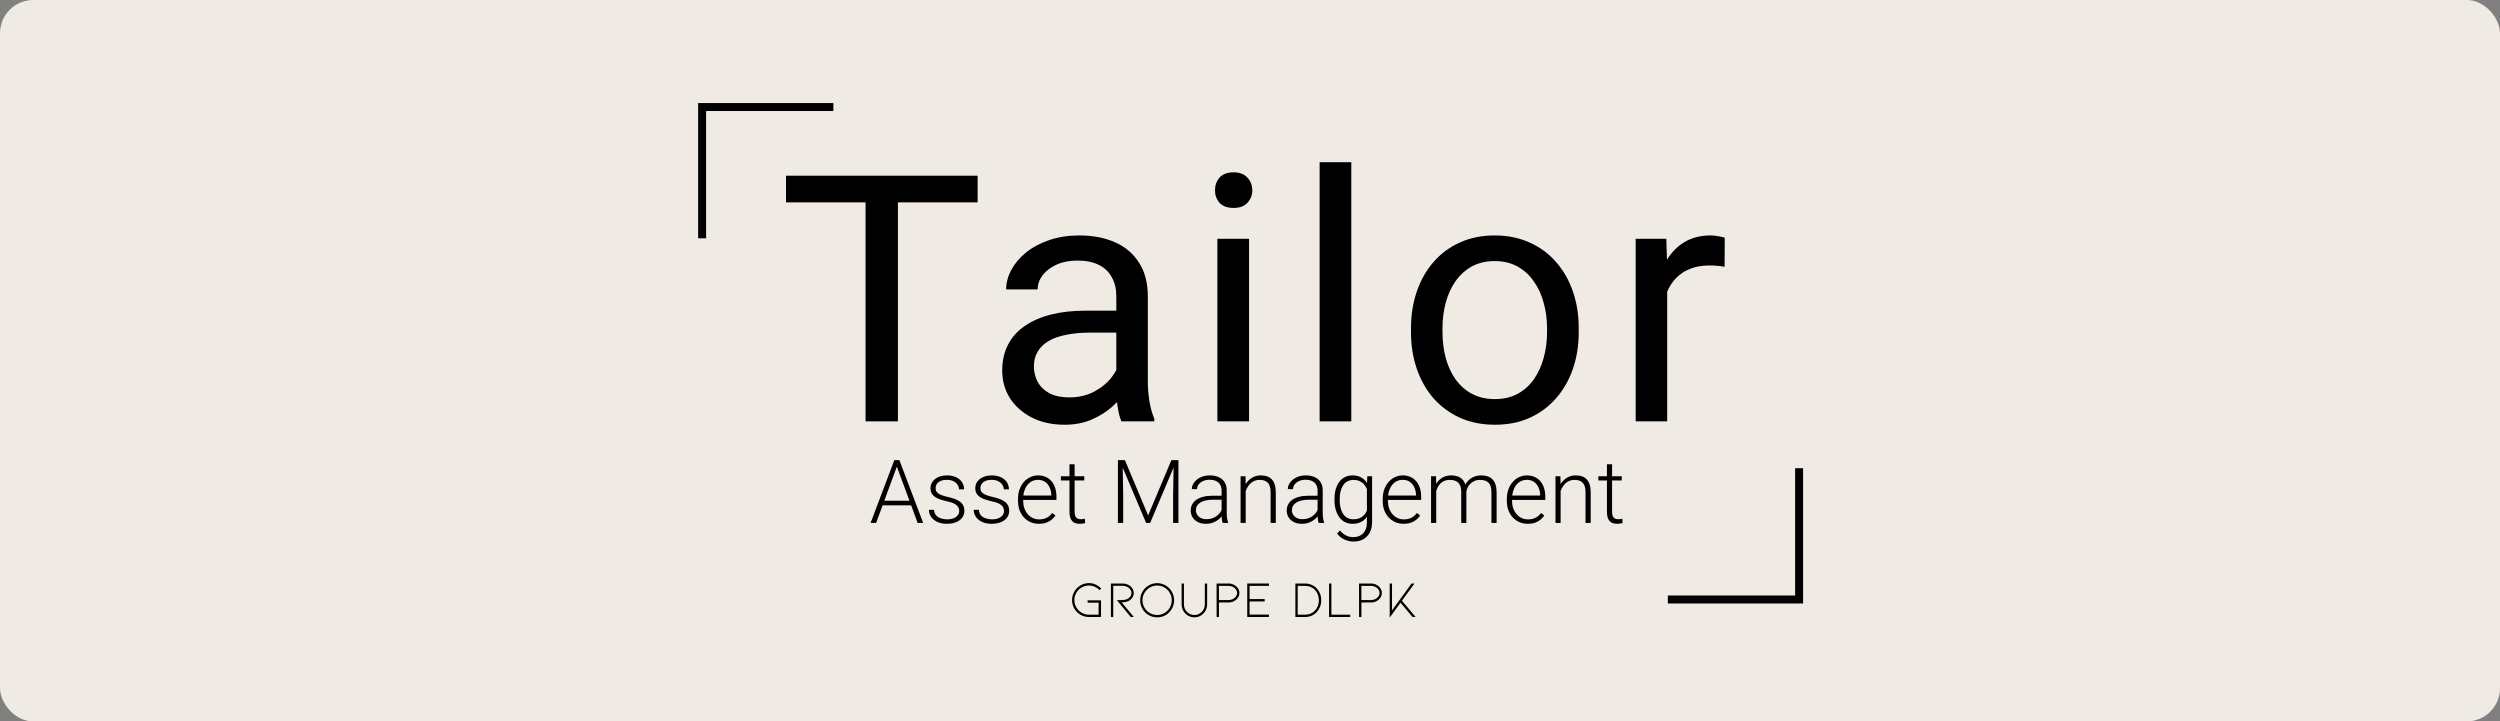
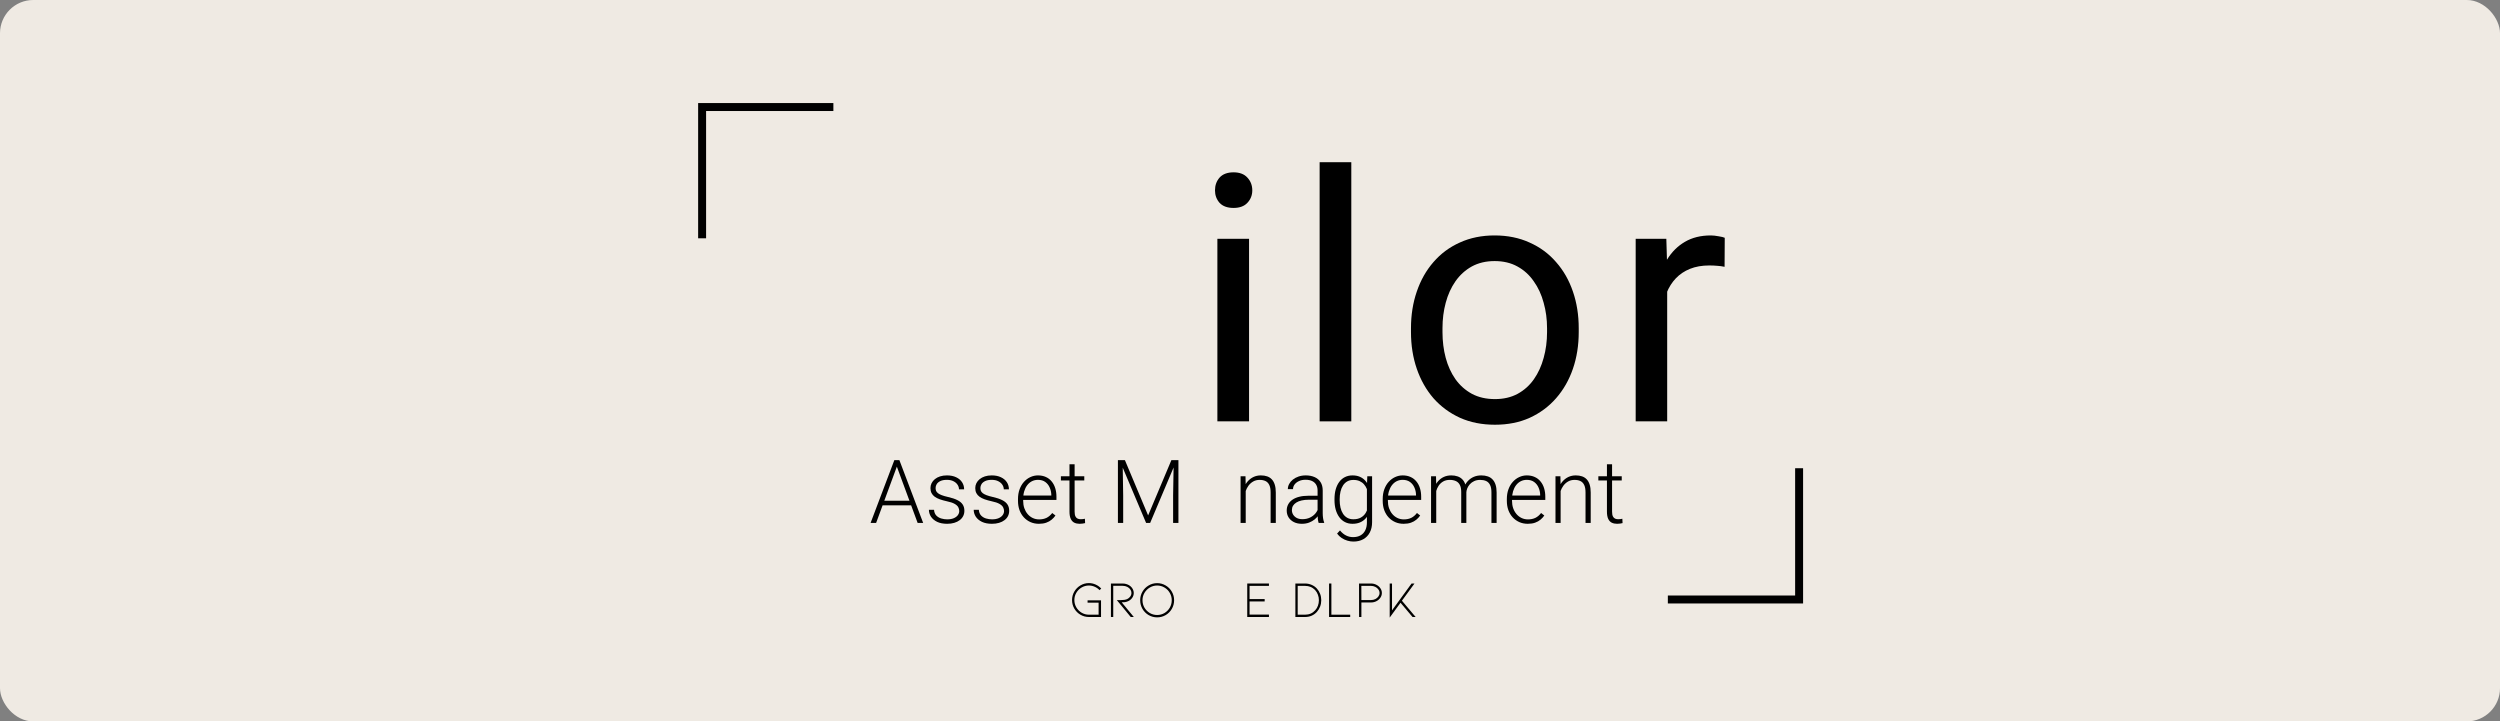
<svg xmlns="http://www.w3.org/2000/svg" width="752" height="217" viewBox="0 0 752 217" fill="none">
  <rect x="0" y="0" width="752" height="217" fill="#808080" stroke="none" />
  <rect width="752" height="217" rx="10" fill="#EFEAE3" />
  <path d="M270.079 139.536L263.536 157.298H261.874L269.015 138.407H270.17L270.079 139.536ZM276.026 157.298L269.469 139.536L269.378 138.407H270.534L277.688 157.298H276.026ZM274.857 150.629V152.005H264.821V150.629H274.857Z" fill="black" />
  <path d="M288.541 153.717C288.541 153.337 288.446 152.96 288.256 152.588C288.065 152.216 287.698 151.875 287.152 151.563C286.616 151.252 285.824 150.988 284.776 150.772C283.997 150.599 283.301 150.404 282.686 150.188C282.08 149.972 281.569 149.712 281.154 149.41C280.739 149.107 280.423 148.744 280.206 148.32C279.99 147.896 279.882 147.394 279.882 146.815C279.882 146.296 279.994 145.807 280.219 145.349C280.453 144.882 280.782 144.475 281.206 144.129C281.639 143.774 282.158 143.498 282.764 143.299C283.378 143.1 284.067 143 284.828 143C285.91 143 286.836 143.186 287.607 143.558C288.386 143.922 288.979 144.419 289.385 145.05C289.801 145.682 290.009 146.395 290.009 147.191H288.464C288.464 146.707 288.321 146.248 288.035 145.816C287.758 145.383 287.347 145.029 286.802 144.752C286.265 144.475 285.607 144.337 284.828 144.337C284.023 144.337 283.37 144.458 282.868 144.7C282.366 144.942 281.998 145.249 281.764 145.621C281.539 145.993 281.427 146.378 281.427 146.776C281.427 147.087 281.474 147.373 281.569 147.632C281.673 147.883 281.855 148.117 282.115 148.333C282.383 148.549 282.764 148.752 283.257 148.943C283.751 149.133 284.391 149.319 285.179 149.5C286.313 149.751 287.239 150.058 287.957 150.422C288.684 150.776 289.221 151.217 289.567 151.745C289.913 152.264 290.086 152.895 290.086 153.639C290.086 154.219 289.965 154.751 289.723 155.235C289.481 155.711 289.13 156.122 288.671 156.468C288.221 156.814 287.676 157.082 287.035 157.272C286.404 157.462 285.694 157.558 284.906 157.558C283.72 157.558 282.716 157.363 281.894 156.974C281.08 156.576 280.462 156.057 280.037 155.417C279.622 154.768 279.414 154.08 279.414 153.354H280.959C281.011 154.08 281.241 154.656 281.647 155.079C282.054 155.495 282.552 155.789 283.14 155.962C283.738 156.135 284.326 156.221 284.906 156.221C285.702 156.221 286.369 156.104 286.906 155.871C287.442 155.637 287.849 155.33 288.126 154.95C288.403 154.569 288.541 154.158 288.541 153.717Z" fill="black" />
  <path d="M302.018 153.717C302.018 153.337 301.923 152.96 301.732 152.588C301.542 152.216 301.174 151.875 300.629 151.563C300.092 151.252 299.3 150.988 298.253 150.772C297.474 150.599 296.777 150.404 296.163 150.188C295.557 149.972 295.046 149.712 294.631 149.41C294.215 149.107 293.899 148.744 293.683 148.32C293.466 147.896 293.358 147.394 293.358 146.815C293.358 146.296 293.471 145.807 293.696 145.349C293.929 144.882 294.258 144.475 294.683 144.129C295.115 143.774 295.635 143.498 296.24 143.299C296.855 143.1 297.543 143 298.305 143C299.387 143 300.313 143.186 301.083 143.558C301.862 143.922 302.455 144.419 302.862 145.05C303.277 145.682 303.485 146.395 303.485 147.191H301.94C301.94 146.707 301.797 146.248 301.512 145.816C301.235 145.383 300.824 145.029 300.278 144.752C299.742 144.475 299.084 144.337 298.305 144.337C297.5 144.337 296.846 144.458 296.344 144.7C295.842 144.942 295.474 145.249 295.241 145.621C295.016 145.993 294.903 146.378 294.903 146.776C294.903 147.087 294.951 147.373 295.046 147.632C295.15 147.883 295.332 148.117 295.591 148.333C295.86 148.549 296.24 148.752 296.734 148.943C297.227 149.133 297.868 149.319 298.655 149.5C299.789 149.751 300.715 150.058 301.434 150.422C302.161 150.776 302.697 151.217 303.044 151.745C303.39 152.264 303.563 152.895 303.563 153.639C303.563 154.219 303.442 154.751 303.199 155.235C302.957 155.711 302.607 156.122 302.148 156.468C301.698 156.814 301.152 157.082 300.512 157.272C299.88 157.462 299.17 157.558 298.383 157.558C297.197 157.558 296.193 157.363 295.371 156.974C294.557 156.576 293.938 156.057 293.514 155.417C293.099 154.768 292.891 154.08 292.891 153.354H294.436C294.488 154.08 294.717 154.656 295.124 155.079C295.531 155.495 296.028 155.789 296.617 155.962C297.214 156.135 297.803 156.221 298.383 156.221C299.179 156.221 299.845 156.104 300.382 155.871C300.919 155.637 301.326 155.33 301.603 154.95C301.88 154.569 302.018 154.158 302.018 153.717Z" fill="black" />
  <path d="M312.508 157.558C311.591 157.558 310.747 157.389 309.977 157.052C309.215 156.714 308.549 156.238 307.977 155.624C307.415 155.01 306.978 154.284 306.666 153.445C306.363 152.597 306.212 151.672 306.212 150.668V150.11C306.212 149.029 306.372 148.052 306.692 147.178C307.012 146.304 307.454 145.556 308.016 144.934C308.579 144.311 309.219 143.835 309.938 143.506C310.665 143.169 311.426 143 312.223 143C313.114 143 313.906 143.16 314.599 143.48C315.291 143.792 315.871 144.237 316.338 144.817C316.814 145.388 317.174 146.067 317.416 146.854C317.658 147.632 317.78 148.493 317.78 149.436V150.383H307.146V149.059H316.235V148.878C316.217 148.091 316.057 147.355 315.754 146.672C315.46 145.98 315.018 145.418 314.43 144.985C313.841 144.553 313.106 144.337 312.223 144.337C311.565 144.337 310.959 144.475 310.405 144.752C309.86 145.029 309.388 145.427 308.99 145.946C308.6 146.456 308.298 147.066 308.081 147.775C307.873 148.476 307.77 149.254 307.77 150.11V150.668C307.77 151.447 307.882 152.173 308.107 152.848C308.341 153.514 308.67 154.102 309.094 154.612C309.527 155.123 310.037 155.521 310.626 155.806C311.214 156.091 311.864 156.234 312.573 156.234C313.404 156.234 314.14 156.083 314.78 155.78C315.421 155.469 315.997 154.98 316.507 154.314L317.481 155.066C317.178 155.516 316.797 155.931 316.338 156.312C315.888 156.693 315.347 156.995 314.716 157.22C314.084 157.445 313.348 157.558 312.508 157.558Z" fill="black" />
  <path d="M326.154 143.26V144.531H319.117V143.26H326.154ZM321.7 139.653H323.245V153.886C323.245 154.535 323.332 155.023 323.505 155.352C323.678 155.681 323.903 155.901 324.18 156.014C324.457 156.126 324.756 156.182 325.076 156.182C325.31 156.182 325.535 156.169 325.751 156.143C325.968 156.109 326.162 156.074 326.335 156.04L326.4 157.35C326.21 157.411 325.963 157.458 325.66 157.493C325.357 157.536 325.054 157.558 324.752 157.558C324.154 157.558 323.626 157.449 323.168 157.233C322.709 157.008 322.35 156.628 322.09 156.091C321.83 155.547 321.7 154.807 321.7 153.873V139.653Z" fill="black" />
  <path d="M336.761 138.407H338.371L345.356 155.041L352.354 138.407H353.951L345.966 157.298H344.746L336.761 138.407ZM336.268 138.407H337.683L337.852 149.046V157.298H336.268V138.407ZM353.055 138.407H354.47V157.298H352.873V149.046L353.055 138.407Z" fill="black" />
-   <path d="M367.453 154.781V147.541C367.453 146.875 367.315 146.3 367.038 145.816C366.761 145.331 366.354 144.959 365.817 144.7C365.281 144.441 364.619 144.311 363.831 144.311C363.104 144.311 362.455 144.441 361.883 144.7C361.321 144.951 360.875 145.292 360.546 145.725C360.226 146.149 360.066 146.62 360.066 147.139L358.508 147.126C358.508 146.599 358.638 146.088 358.897 145.595C359.157 145.102 359.525 144.661 360.001 144.272C360.477 143.883 361.044 143.576 361.702 143.351C362.368 143.117 363.1 143 363.896 143C364.9 143 365.783 143.169 366.544 143.506C367.315 143.844 367.916 144.35 368.349 145.024C368.782 145.699 368.998 146.547 368.998 147.567V154.353C368.998 154.837 369.033 155.339 369.102 155.858C369.18 156.377 369.288 156.805 369.427 157.142V157.298H367.778C367.674 156.987 367.592 156.597 367.531 156.13C367.479 155.655 367.453 155.205 367.453 154.781ZM367.817 149.124L367.843 150.318H364.792C363.995 150.318 363.281 150.391 362.649 150.538C362.026 150.677 361.498 150.884 361.065 151.161C360.633 151.429 360.299 151.754 360.066 152.134C359.841 152.515 359.728 152.947 359.728 153.432C359.728 153.933 359.854 154.392 360.105 154.807C360.364 155.222 360.728 155.555 361.195 155.806C361.671 156.048 362.234 156.169 362.883 156.169C363.749 156.169 364.51 156.009 365.168 155.689C365.835 155.369 366.384 154.95 366.817 154.431C367.25 153.912 367.54 153.345 367.687 152.731L368.362 153.626C368.249 154.059 368.042 154.504 367.739 154.963C367.445 155.412 367.059 155.836 366.583 156.234C366.107 156.623 365.545 156.943 364.896 157.194C364.255 157.436 363.528 157.558 362.714 157.558C361.797 157.558 360.996 157.385 360.312 157.039C359.637 156.693 359.109 156.221 358.729 155.624C358.356 155.019 358.17 154.336 358.17 153.574C358.17 152.882 358.317 152.264 358.612 151.719C358.906 151.166 359.33 150.698 359.884 150.318C360.447 149.929 361.122 149.635 361.909 149.436C362.706 149.228 363.597 149.124 364.584 149.124H367.817Z" fill="black" />
  <path d="M374.711 146.257V157.298H373.166V143.26H374.646L374.711 146.257ZM374.36 149.41L373.672 149.02C373.724 148.19 373.893 147.412 374.178 146.685C374.464 145.959 374.849 145.318 375.334 144.765C375.827 144.211 376.403 143.779 377.061 143.467C377.727 143.156 378.463 143 379.268 143C379.969 143 380.596 143.095 381.15 143.286C381.704 143.476 382.176 143.779 382.566 144.194C382.955 144.609 383.249 145.141 383.448 145.79C383.656 146.439 383.76 147.23 383.76 148.164V157.298H382.202V148.151C382.202 147.182 382.068 146.426 381.8 145.881C381.531 145.327 381.15 144.934 380.657 144.7C380.164 144.466 379.579 144.35 378.904 144.35C378.16 144.35 377.506 144.514 376.944 144.843C376.39 145.163 375.923 145.582 375.542 146.101C375.17 146.612 374.884 147.161 374.685 147.749C374.486 148.328 374.378 148.882 374.36 149.41Z" fill="black" />
  <path d="M396.328 154.781V147.541C396.328 146.875 396.189 146.3 395.912 145.816C395.635 145.331 395.229 144.959 394.692 144.7C394.155 144.441 393.493 144.311 392.705 144.311C391.978 144.311 391.329 144.441 390.758 144.7C390.195 144.951 389.75 145.292 389.421 145.725C389.1 146.149 388.94 146.62 388.94 147.139L387.382 147.126C387.382 146.599 387.512 146.088 387.772 145.595C388.032 145.102 388.399 144.661 388.875 144.272C389.351 143.883 389.918 143.576 390.576 143.351C391.243 143.117 391.974 143 392.77 143C393.774 143 394.657 143.169 395.419 143.506C396.189 143.844 396.791 144.35 397.224 145.024C397.656 145.699 397.873 146.547 397.873 147.567V154.353C397.873 154.837 397.907 155.339 397.977 155.858C398.055 156.377 398.163 156.805 398.301 157.142V157.298H396.652C396.548 156.987 396.466 156.597 396.406 156.13C396.354 155.655 396.328 155.205 396.328 154.781ZM396.691 149.124L396.717 150.318H393.666C392.87 150.318 392.156 150.391 391.524 150.538C390.901 150.677 390.373 150.884 389.94 151.161C389.507 151.429 389.174 151.754 388.94 152.134C388.715 152.515 388.603 152.947 388.603 153.432C388.603 153.933 388.728 154.392 388.979 154.807C389.239 155.222 389.602 155.555 390.07 155.806C390.546 156.048 391.109 156.169 391.758 156.169C392.623 156.169 393.385 156.009 394.043 155.689C394.709 155.369 395.259 154.95 395.692 154.431C396.124 153.912 396.414 153.345 396.561 152.731L397.237 153.626C397.124 154.059 396.916 154.504 396.613 154.963C396.319 155.412 395.934 155.836 395.458 156.234C394.982 156.623 394.419 156.943 393.77 157.194C393.13 157.436 392.403 157.558 391.589 157.558C390.671 157.558 389.871 157.385 389.187 157.039C388.512 156.693 387.984 156.221 387.603 155.624C387.231 155.019 387.045 154.336 387.045 153.574C387.045 152.882 387.192 152.264 387.486 151.719C387.781 151.166 388.205 150.698 388.759 150.318C389.321 149.929 389.996 149.635 390.784 149.436C391.58 149.228 392.472 149.124 393.458 149.124H396.691Z" fill="black" />
  <path d="M411.284 143.26H412.726V157.052C412.726 158.271 412.492 159.318 412.024 160.191C411.566 161.065 410.912 161.735 410.064 162.202C409.224 162.669 408.233 162.903 407.091 162.903C406.511 162.903 405.914 162.812 405.299 162.631C404.693 162.458 404.118 162.189 403.572 161.826C403.036 161.471 402.577 161.03 402.196 160.503L403.066 159.556C403.637 160.248 404.248 160.754 404.897 161.074C405.546 161.402 406.247 161.567 407 161.567C407.891 161.567 408.644 161.389 409.259 161.035C409.882 160.68 410.354 160.17 410.674 159.504C411.003 158.838 411.168 158.038 411.168 157.103V146.348L411.284 143.26ZM401.417 150.422V150.149C401.417 149.059 401.538 148.078 401.781 147.204C402.032 146.322 402.391 145.569 402.858 144.947C403.326 144.315 403.893 143.835 404.559 143.506C405.234 143.169 405.996 143 406.844 143C407.658 143 408.38 143.134 409.012 143.403C409.644 143.671 410.189 144.056 410.648 144.557C411.107 145.059 411.475 145.656 411.752 146.348C412.037 147.04 412.245 147.81 412.375 148.657V152.121C412.271 152.917 412.081 153.648 411.804 154.314C411.527 154.971 411.159 155.547 410.7 156.04C410.241 156.524 409.687 156.9 409.038 157.168C408.398 157.428 407.658 157.558 406.818 157.558C405.979 157.558 405.226 157.385 404.559 157.039C403.893 156.693 403.326 156.204 402.858 155.572C402.391 154.932 402.032 154.176 401.781 153.302C401.538 152.428 401.417 151.468 401.417 150.422ZM402.975 150.149V150.422C402.975 151.243 403.057 152.005 403.222 152.705C403.386 153.406 403.637 154.016 403.975 154.535C404.312 155.054 404.741 155.46 405.26 155.754C405.78 156.048 406.39 156.195 407.091 156.195C407.982 156.195 408.731 156.027 409.337 155.689C409.943 155.343 410.423 154.889 410.778 154.327C411.133 153.756 411.393 153.133 411.557 152.459V148.424C411.462 147.965 411.315 147.498 411.116 147.022C410.925 146.547 410.657 146.11 410.311 145.712C409.973 145.305 409.54 144.981 409.012 144.739C408.493 144.488 407.861 144.363 407.117 144.363C406.407 144.363 405.788 144.51 405.26 144.804C404.741 145.098 404.312 145.509 403.975 146.036C403.637 146.555 403.386 147.165 403.222 147.866C403.057 148.566 402.975 149.328 402.975 150.149Z" fill="black" />
  <path d="M422.216 157.558C421.299 157.558 420.455 157.389 419.685 157.052C418.923 156.714 418.256 156.238 417.685 155.624C417.122 155.01 416.685 154.284 416.374 153.445C416.071 152.597 415.919 151.672 415.919 150.668V150.11C415.919 149.029 416.08 148.052 416.4 147.178C416.72 146.304 417.161 145.556 417.724 144.934C418.287 144.311 418.927 143.835 419.646 143.506C420.373 143.169 421.134 143 421.931 143C422.822 143 423.614 143.16 424.307 143.48C424.999 143.792 425.579 144.237 426.046 144.817C426.522 145.388 426.882 146.067 427.124 146.854C427.366 147.632 427.487 148.493 427.487 149.436V150.383H416.854V149.059H425.942V148.878C425.925 148.091 425.765 147.355 425.462 146.672C425.168 145.98 424.726 145.418 424.138 144.985C423.549 144.553 422.813 144.337 421.931 144.337C421.273 144.337 420.667 144.475 420.113 144.752C419.568 145.029 419.096 145.427 418.698 145.946C418.308 146.456 418.005 147.066 417.789 147.775C417.581 148.476 417.477 149.254 417.477 150.11V150.668C417.477 151.447 417.59 152.173 417.815 152.848C418.049 153.514 418.378 154.102 418.802 154.612C419.234 155.123 419.745 155.521 420.334 155.806C420.922 156.091 421.571 156.234 422.281 156.234C423.112 156.234 423.848 156.083 424.488 155.78C425.129 155.469 425.704 154.98 426.215 154.314L427.189 155.066C426.886 155.516 426.505 155.931 426.046 156.312C425.596 156.693 425.055 156.995 424.423 157.22C423.792 157.445 423.056 157.558 422.216 157.558Z" fill="black" />
  <path d="M432.019 146.166V157.298H430.461V143.26H431.954L432.019 146.166ZM431.733 149.41L430.98 149.02C431.032 148.19 431.188 147.412 431.447 146.685C431.716 145.959 432.088 145.318 432.564 144.765C433.04 144.211 433.611 143.779 434.278 143.467C434.944 143.156 435.701 143 436.55 143C437.233 143 437.852 143.095 438.406 143.286C438.969 143.467 439.445 143.757 439.834 144.155C440.233 144.544 440.54 145.055 440.756 145.686C440.973 146.317 441.081 147.074 441.081 147.957V157.298H439.536V148.008C439.536 147.074 439.389 146.343 439.094 145.816C438.809 145.288 438.406 144.912 437.887 144.687C437.376 144.462 436.783 144.35 436.108 144.35C435.312 144.35 434.637 144.514 434.083 144.843C433.538 145.163 433.092 145.582 432.746 146.101C432.408 146.612 432.157 147.161 431.993 147.749C431.828 148.328 431.742 148.882 431.733 149.41ZM441.068 148.19L440.029 148.216C440.072 147.533 440.228 146.88 440.497 146.257C440.774 145.634 441.15 145.081 441.626 144.596C442.102 144.103 442.669 143.714 443.327 143.429C443.993 143.143 444.742 143 445.573 143C446.3 143 446.949 143.1 447.52 143.299C448.092 143.489 448.572 143.796 448.962 144.22C449.36 144.635 449.663 145.167 449.87 145.816C450.078 146.464 450.182 147.243 450.182 148.151V157.298H448.624V148.138C448.624 147.143 448.477 146.374 448.183 145.829C447.897 145.275 447.499 144.89 446.988 144.674C446.477 144.458 445.88 144.35 445.196 144.35C444.521 144.358 443.928 144.484 443.418 144.726C442.907 144.959 442.479 145.271 442.132 145.66C441.795 146.041 441.535 146.452 441.353 146.893C441.18 147.334 441.085 147.766 441.068 148.19Z" fill="black" />
  <path d="M459.556 157.558C458.638 157.558 457.794 157.389 457.024 157.052C456.262 156.714 455.596 156.238 455.025 155.624C454.462 155.01 454.025 154.284 453.713 153.445C453.41 152.597 453.259 151.672 453.259 150.668V150.11C453.259 149.029 453.419 148.052 453.739 147.178C454.06 146.304 454.501 145.556 455.064 144.934C455.626 144.311 456.267 143.835 456.985 143.506C457.712 143.169 458.474 143 459.27 143C460.162 143 460.954 143.16 461.646 143.48C462.339 143.792 462.918 144.237 463.386 144.817C463.862 145.388 464.221 146.067 464.463 146.854C464.706 147.632 464.827 148.493 464.827 149.436V150.383H454.194V149.059H463.282V148.878C463.265 148.091 463.105 147.355 462.802 146.672C462.507 145.98 462.066 145.418 461.477 144.985C460.889 144.553 460.153 144.337 459.27 144.337C458.612 144.337 458.007 144.475 457.453 144.752C456.907 145.029 456.436 145.427 456.037 145.946C455.648 146.456 455.345 147.066 455.129 147.775C454.921 148.476 454.817 149.254 454.817 150.11V150.668C454.817 151.447 454.929 152.173 455.155 152.848C455.388 153.514 455.717 154.102 456.141 154.612C456.574 155.123 457.085 155.521 457.673 155.806C458.262 156.091 458.911 156.234 459.621 156.234C460.452 156.234 461.187 156.083 461.828 155.78C462.468 155.469 463.044 154.98 463.555 154.314L464.528 155.066C464.225 155.516 463.845 155.931 463.386 156.312C462.936 156.693 462.395 156.995 461.763 157.22C461.131 157.445 460.395 157.558 459.556 157.558Z" fill="black" />
  <path d="M469.436 146.257V157.298H467.891V143.26H469.371L469.436 146.257ZM469.085 149.41L468.397 149.02C468.449 148.19 468.618 147.412 468.904 146.685C469.189 145.959 469.575 145.318 470.059 144.765C470.553 144.211 471.128 143.779 471.786 143.467C472.452 143.156 473.188 143 473.993 143C474.694 143 475.322 143.095 475.876 143.286C476.43 143.476 476.901 143.779 477.291 144.194C477.68 144.609 477.975 145.141 478.174 145.79C478.381 146.439 478.485 147.23 478.485 148.164V157.298H476.927V148.151C476.927 147.182 476.793 146.426 476.525 145.881C476.257 145.327 475.876 144.934 475.382 144.7C474.889 144.466 474.305 144.35 473.63 144.35C472.885 144.35 472.232 144.514 471.669 144.843C471.115 145.163 470.648 145.582 470.267 146.101C469.895 146.612 469.609 147.161 469.41 147.749C469.211 148.328 469.103 148.882 469.085 149.41Z" fill="black" />
  <path d="M487.82 143.26V144.531H480.783V143.26H487.82ZM483.367 139.653H484.912V153.886C484.912 154.535 484.999 155.023 485.172 155.352C485.345 155.681 485.57 155.901 485.847 156.014C486.124 156.126 486.422 156.182 486.743 156.182C486.976 156.182 487.201 156.169 487.418 156.143C487.634 156.109 487.829 156.074 488.002 156.04L488.067 157.35C487.876 157.411 487.63 157.458 487.327 157.493C487.024 157.536 486.721 157.558 486.418 157.558C485.821 157.558 485.293 157.449 484.834 157.233C484.375 157.008 484.016 156.628 483.756 156.091C483.497 155.547 483.367 154.807 483.367 153.873V139.653Z" fill="black" />
  <path d="M331.19 180.588V185.594H327.545C326.624 185.594 325.776 185.367 325.001 184.912C324.225 184.458 323.61 183.843 323.155 183.068C322.7 182.282 322.473 181.425 322.473 180.495C322.473 179.575 322.7 178.728 323.155 177.953C323.61 177.167 324.225 176.547 325.001 176.093C325.776 175.628 326.624 175.395 327.545 175.395C328.248 175.395 328.92 175.54 329.561 175.829C330.212 176.119 330.776 176.522 331.252 177.038L330.74 177.519C330.326 177.074 329.84 176.733 329.282 176.496C328.723 176.248 328.144 176.124 327.545 176.124C326.759 176.124 326.03 176.32 325.358 176.713C324.685 177.105 324.153 177.638 323.76 178.309C323.367 178.971 323.171 179.699 323.171 180.495C323.171 181.29 323.367 182.024 323.76 182.696C324.153 183.367 324.685 183.905 325.358 184.308C326.03 184.7 326.759 184.897 327.545 184.897H330.461V181.285H327.141V180.588H331.19Z" fill="black" />
  <path d="M340.122 185.594L335.934 180.51H337.175C337.94 180.51 338.56 180.412 339.036 180.216C339.387 180.05 339.692 179.802 339.951 179.472C340.21 179.131 340.339 178.759 340.339 178.356C340.339 177.994 340.23 177.653 340.013 177.333C339.796 177.002 339.486 176.733 339.082 176.527C338.679 176.32 338.214 176.217 337.686 176.217H334.864V185.594H334.166V175.519H337.686C338.162 175.519 338.607 175.597 339.02 175.752C339.434 175.896 339.796 176.108 340.106 176.387C340.406 176.656 340.633 176.961 340.789 177.302C340.954 177.643 341.037 177.994 341.037 178.356C341.037 178.924 340.866 179.436 340.525 179.89C340.184 180.335 339.78 180.655 339.315 180.851C338.995 180.996 338.679 181.089 338.369 181.13C338.069 181.161 337.749 181.177 337.407 181.177L341.052 185.594H340.122Z" fill="black" />
  <path d="M350.628 185.021C349.843 185.475 348.99 185.703 348.069 185.703C347.149 185.703 346.296 185.475 345.51 185.021C344.724 184.556 344.104 183.931 343.649 183.145C343.194 182.35 342.966 181.487 342.966 180.557C342.966 179.627 343.194 178.769 343.649 177.984C344.104 177.188 344.724 176.563 345.51 176.108C346.296 175.643 347.149 175.411 348.069 175.411C348.99 175.411 349.843 175.643 350.628 176.108C351.414 176.563 352.035 177.188 352.49 177.984C352.945 178.769 353.172 179.627 353.172 180.557C353.172 181.487 352.945 182.35 352.49 183.145C352.035 183.931 351.414 184.556 350.628 185.021ZM350.272 176.728C349.6 176.325 348.865 176.124 348.069 176.124C347.273 176.124 346.539 176.325 345.867 176.728C345.195 177.121 344.657 177.658 344.254 178.34C343.861 179.012 343.664 179.751 343.664 180.557C343.664 181.363 343.861 182.107 344.254 182.789C344.657 183.46 345.195 183.998 345.867 184.401C346.539 184.793 347.273 184.99 348.069 184.99C348.865 184.99 349.6 184.793 350.272 184.401C350.944 183.998 351.476 183.46 351.869 182.789C352.262 182.107 352.459 181.363 352.459 180.557C352.459 179.751 352.262 179.012 351.869 178.34C351.476 177.658 350.944 177.121 350.272 176.728Z" fill="black" />
-   <path d="M360.752 185.408C360.287 185.605 359.791 185.703 359.263 185.703C358.757 185.703 358.266 185.605 357.79 185.408C357.325 185.202 356.911 184.912 356.549 184.54C356.187 184.189 355.908 183.776 355.712 183.3C355.525 182.825 355.432 182.324 355.432 181.797V175.519H356.13V181.797C356.13 182.231 356.208 182.644 356.363 183.037C356.528 183.429 356.756 183.77 357.045 184.06C357.345 184.359 357.687 184.592 358.069 184.757C358.452 184.912 358.85 184.99 359.263 184.99C359.687 184.99 360.091 184.912 360.473 184.757C360.856 184.592 361.197 184.359 361.497 184.06C361.787 183.77 362.009 183.429 362.164 183.037C362.329 182.644 362.412 182.231 362.412 181.797V175.519H363.11V181.797C363.11 182.324 363.012 182.825 362.815 183.3C362.629 183.776 362.355 184.189 361.993 184.54C361.631 184.912 361.218 185.202 360.752 185.408Z" fill="black" />
-   <path d="M366.658 185.594H365.96L365.944 175.519H369.542C370.132 175.519 370.675 175.648 371.171 175.907C371.678 176.165 372.076 176.511 372.365 176.945C372.665 177.379 372.815 177.855 372.815 178.371C372.815 178.878 372.665 179.353 372.365 179.797C372.076 180.231 371.678 180.577 371.171 180.836C370.675 181.094 370.132 181.223 369.542 181.223H366.658V185.594ZM366.642 176.232L366.658 180.495H369.542C370.008 180.495 370.437 180.402 370.83 180.216C371.223 180.019 371.533 179.761 371.761 179.441C371.998 179.11 372.117 178.754 372.117 178.371C372.117 177.979 371.998 177.622 371.761 177.302C371.533 176.971 371.223 176.713 370.83 176.527C370.437 176.33 370.008 176.232 369.542 176.232H366.642Z" fill="black" />
-   <path d="M381.699 185.594H375.169V175.519H381.699V176.232H375.867V180.2H380.411V180.913H375.867V184.866H381.699V185.594Z" fill="black" />
+   <path d="M381.699 185.594H375.169V175.519H381.699V176.232H375.867V180.2H380.411V180.913H375.867V184.866H381.699V185.594" fill="black" />
  <path d="M394.535 185.207C393.925 185.465 393.263 185.594 392.55 185.594H389.649V175.519H392.55C393.263 175.519 393.925 175.654 394.535 175.922C395.145 176.181 395.672 176.553 396.117 177.038C396.541 177.503 396.867 178.035 397.094 178.635C397.322 179.234 397.435 179.87 397.435 180.541C397.435 181.213 397.322 181.848 397.094 182.448C396.867 183.047 396.541 183.584 396.117 184.06C395.672 184.556 395.145 184.938 394.535 185.207ZM390.347 176.232V184.897H392.55C393.801 184.897 394.819 184.458 395.605 183.579C395.967 183.187 396.241 182.732 396.427 182.215C396.624 181.688 396.722 181.13 396.722 180.541C396.722 179.963 396.624 179.415 396.427 178.898C396.241 178.371 395.967 177.911 395.605 177.519C394.809 176.661 393.79 176.232 392.55 176.232H390.347Z" fill="black" />
  <path d="M406.142 185.594H399.783V175.519H400.481V184.897H406.142V185.594Z" fill="black" />
  <path d="M409.508 185.594H408.811L408.795 175.519H412.393C412.983 175.519 413.526 175.648 414.022 175.907C414.529 176.165 414.927 176.511 415.216 176.945C415.516 177.379 415.666 177.855 415.666 178.371C415.666 178.878 415.516 179.353 415.216 179.797C414.927 180.231 414.529 180.577 414.022 180.836C413.526 181.094 412.983 181.223 412.393 181.223H409.508V185.594ZM409.493 176.232L409.508 180.495H412.393C412.859 180.495 413.288 180.402 413.681 180.216C414.074 180.019 414.384 179.761 414.611 179.441C414.849 179.11 414.968 178.754 414.968 178.371C414.968 177.979 414.849 177.622 414.611 177.302C414.384 176.971 414.074 176.713 413.681 176.527C413.288 176.33 412.859 176.232 412.393 176.232H409.493Z" fill="black" />
  <path d="M425.821 185.594H424.891L421.277 181.301L418.02 185.765V175.519H418.718V183.595L424.596 175.519H425.48L421.696 180.696L425.821 185.594Z" fill="black" />
-   <path d="M270.095 52.852V126.744H260.362V52.852H270.095ZM294.069 52.852V60.871H236.438V52.852H294.069Z" fill="black" />
-   <path d="M335.789 117.355V89.088C335.789 86.922 335.345 85.045 334.457 83.455C333.603 81.831 332.305 80.579 330.564 79.699C328.822 78.82 326.67 78.38 324.109 78.38C321.718 78.38 319.618 78.786 317.808 79.598C316.032 80.41 314.632 81.475 313.607 82.795C312.617 84.114 312.122 85.535 312.122 87.058H302.645C302.645 85.096 303.157 83.15 304.182 81.222C305.206 79.293 306.675 77.551 308.587 75.994C310.534 74.404 312.856 73.152 315.554 72.239C318.286 71.292 321.326 70.818 324.673 70.818C328.702 70.818 332.254 71.495 335.328 72.848C338.436 74.201 340.86 76.248 342.602 78.989C344.378 81.695 345.266 85.096 345.266 89.189V114.767C345.266 116.594 345.42 118.54 345.727 120.603C346.069 122.667 346.564 124.444 347.213 125.932V126.744H337.326C336.848 125.662 336.472 124.224 336.199 122.43C335.926 120.603 335.789 118.912 335.789 117.355ZM337.428 93.452L337.531 100.05H327.951C325.253 100.05 322.845 100.27 320.728 100.71C318.611 101.116 316.835 101.741 315.4 102.587C313.966 103.433 312.873 104.499 312.122 105.785C311.371 107.036 310.995 108.508 310.995 110.2C310.995 111.925 311.388 113.498 312.173 114.919C312.959 116.34 314.137 117.474 315.708 118.32C317.313 119.132 319.277 119.538 321.599 119.538C324.502 119.538 327.063 118.929 329.283 117.711C331.503 116.493 333.262 115.004 334.559 113.245C335.891 111.485 336.609 109.777 336.711 108.119L340.758 112.636C340.519 114.057 339.87 115.63 338.811 117.355C337.753 119.081 336.335 120.739 334.559 122.329C332.818 123.885 330.734 125.188 328.31 126.237C325.919 127.252 323.221 127.759 320.216 127.759C316.459 127.759 313.163 127.032 310.329 125.577C307.528 124.122 305.343 122.177 303.772 119.741C302.235 117.271 301.467 114.513 301.467 111.469C301.467 108.525 302.047 105.937 303.208 103.704C304.369 101.437 306.043 99.559 308.229 98.071C310.414 96.548 313.044 95.398 316.118 94.62C319.191 93.841 322.623 93.452 326.414 93.452H337.428Z" fill="black" />
  <path d="M375.716 71.833V126.744H366.187V71.833H375.716ZM365.47 57.268C365.47 55.745 365.931 54.46 366.853 53.411C367.809 52.362 369.21 51.837 371.054 51.837C372.864 51.837 374.247 52.362 375.203 53.411C376.194 54.46 376.689 55.745 376.689 57.268C376.689 58.723 376.194 59.974 375.203 61.023C374.247 62.038 372.864 62.546 371.054 62.546C369.21 62.546 367.809 62.038 366.853 61.023C365.931 59.974 365.47 58.723 365.47 57.268Z" fill="black" />
  <path d="M406.473 48.792V126.744H396.944V48.792H406.473Z" fill="black" />
  <path d="M424.423 99.898V98.73C424.423 94.772 425.003 91.101 426.164 87.718C427.326 84.3 428.999 81.34 431.185 78.836C433.37 76.299 436.017 74.337 439.125 72.949C442.233 71.528 445.716 70.818 449.575 70.818C453.469 70.818 456.969 71.528 460.077 72.949C463.219 74.337 465.883 76.299 468.068 78.836C470.288 81.34 471.979 84.3 473.14 87.718C474.301 91.101 474.882 94.772 474.882 98.73V99.898C474.882 103.856 474.301 107.527 473.14 110.91C471.979 114.294 470.288 117.254 468.068 119.791C465.883 122.295 463.236 124.257 460.128 125.678C457.054 127.066 453.571 127.759 449.678 127.759C445.784 127.759 442.284 127.066 439.176 125.678C436.068 124.257 433.404 122.295 431.185 119.791C428.999 117.254 427.326 114.294 426.164 110.91C425.003 107.527 424.423 103.856 424.423 99.898ZM433.9 98.73V99.898C433.9 102.638 434.224 105.226 434.873 107.662C435.522 110.064 436.495 112.196 437.793 114.057C439.125 115.918 440.781 117.389 442.762 118.472C444.743 119.521 447.048 120.045 449.678 120.045C452.273 120.045 454.544 119.521 456.491 118.472C458.472 117.389 460.111 115.918 461.409 114.057C462.707 112.196 463.68 110.064 464.329 107.662C465.012 105.226 465.353 102.638 465.353 99.898V98.73C465.353 96.024 465.012 93.469 464.329 91.067C463.68 88.631 462.69 86.483 461.358 84.622C460.06 82.727 458.421 81.239 456.44 80.156C454.493 79.073 452.205 78.532 449.575 78.532C446.98 78.532 444.692 79.073 442.711 80.156C440.764 81.239 439.125 82.727 437.793 84.622C436.495 86.483 435.522 88.631 434.873 91.067C434.224 93.469 433.9 96.024 433.9 98.73Z" fill="black" />
  <path d="M501.489 80.46V126.744H492.012V71.833H501.233L501.489 80.46ZM518.804 71.528L518.753 80.257C517.967 80.088 517.216 79.987 516.499 79.953C515.816 79.885 515.03 79.851 514.142 79.851C511.957 79.851 510.027 80.19 508.354 80.866C506.68 81.543 505.263 82.49 504.102 83.708C502.941 84.926 502.019 86.381 501.335 88.073C500.687 89.731 500.26 91.558 500.055 93.554L497.391 95.076C497.391 91.761 497.715 88.648 498.364 85.738C499.047 82.829 500.089 80.257 501.489 78.024C502.889 75.758 504.665 73.998 506.817 72.746C509.003 71.461 511.598 70.818 514.603 70.818C515.286 70.818 516.072 70.903 516.96 71.072C517.848 71.207 518.463 71.359 518.804 71.528Z" fill="black" />
  <path fill-rule="evenodd" clip-rule="evenodd" d="M250.68 31H210V71.68H212.393V33.393H250.68V31Z" fill="black" />
  <path fill-rule="evenodd" clip-rule="evenodd" d="M501.689 181.523H542.369V140.843H539.976V179.13H501.689V181.523Z" fill="black" />
</svg>